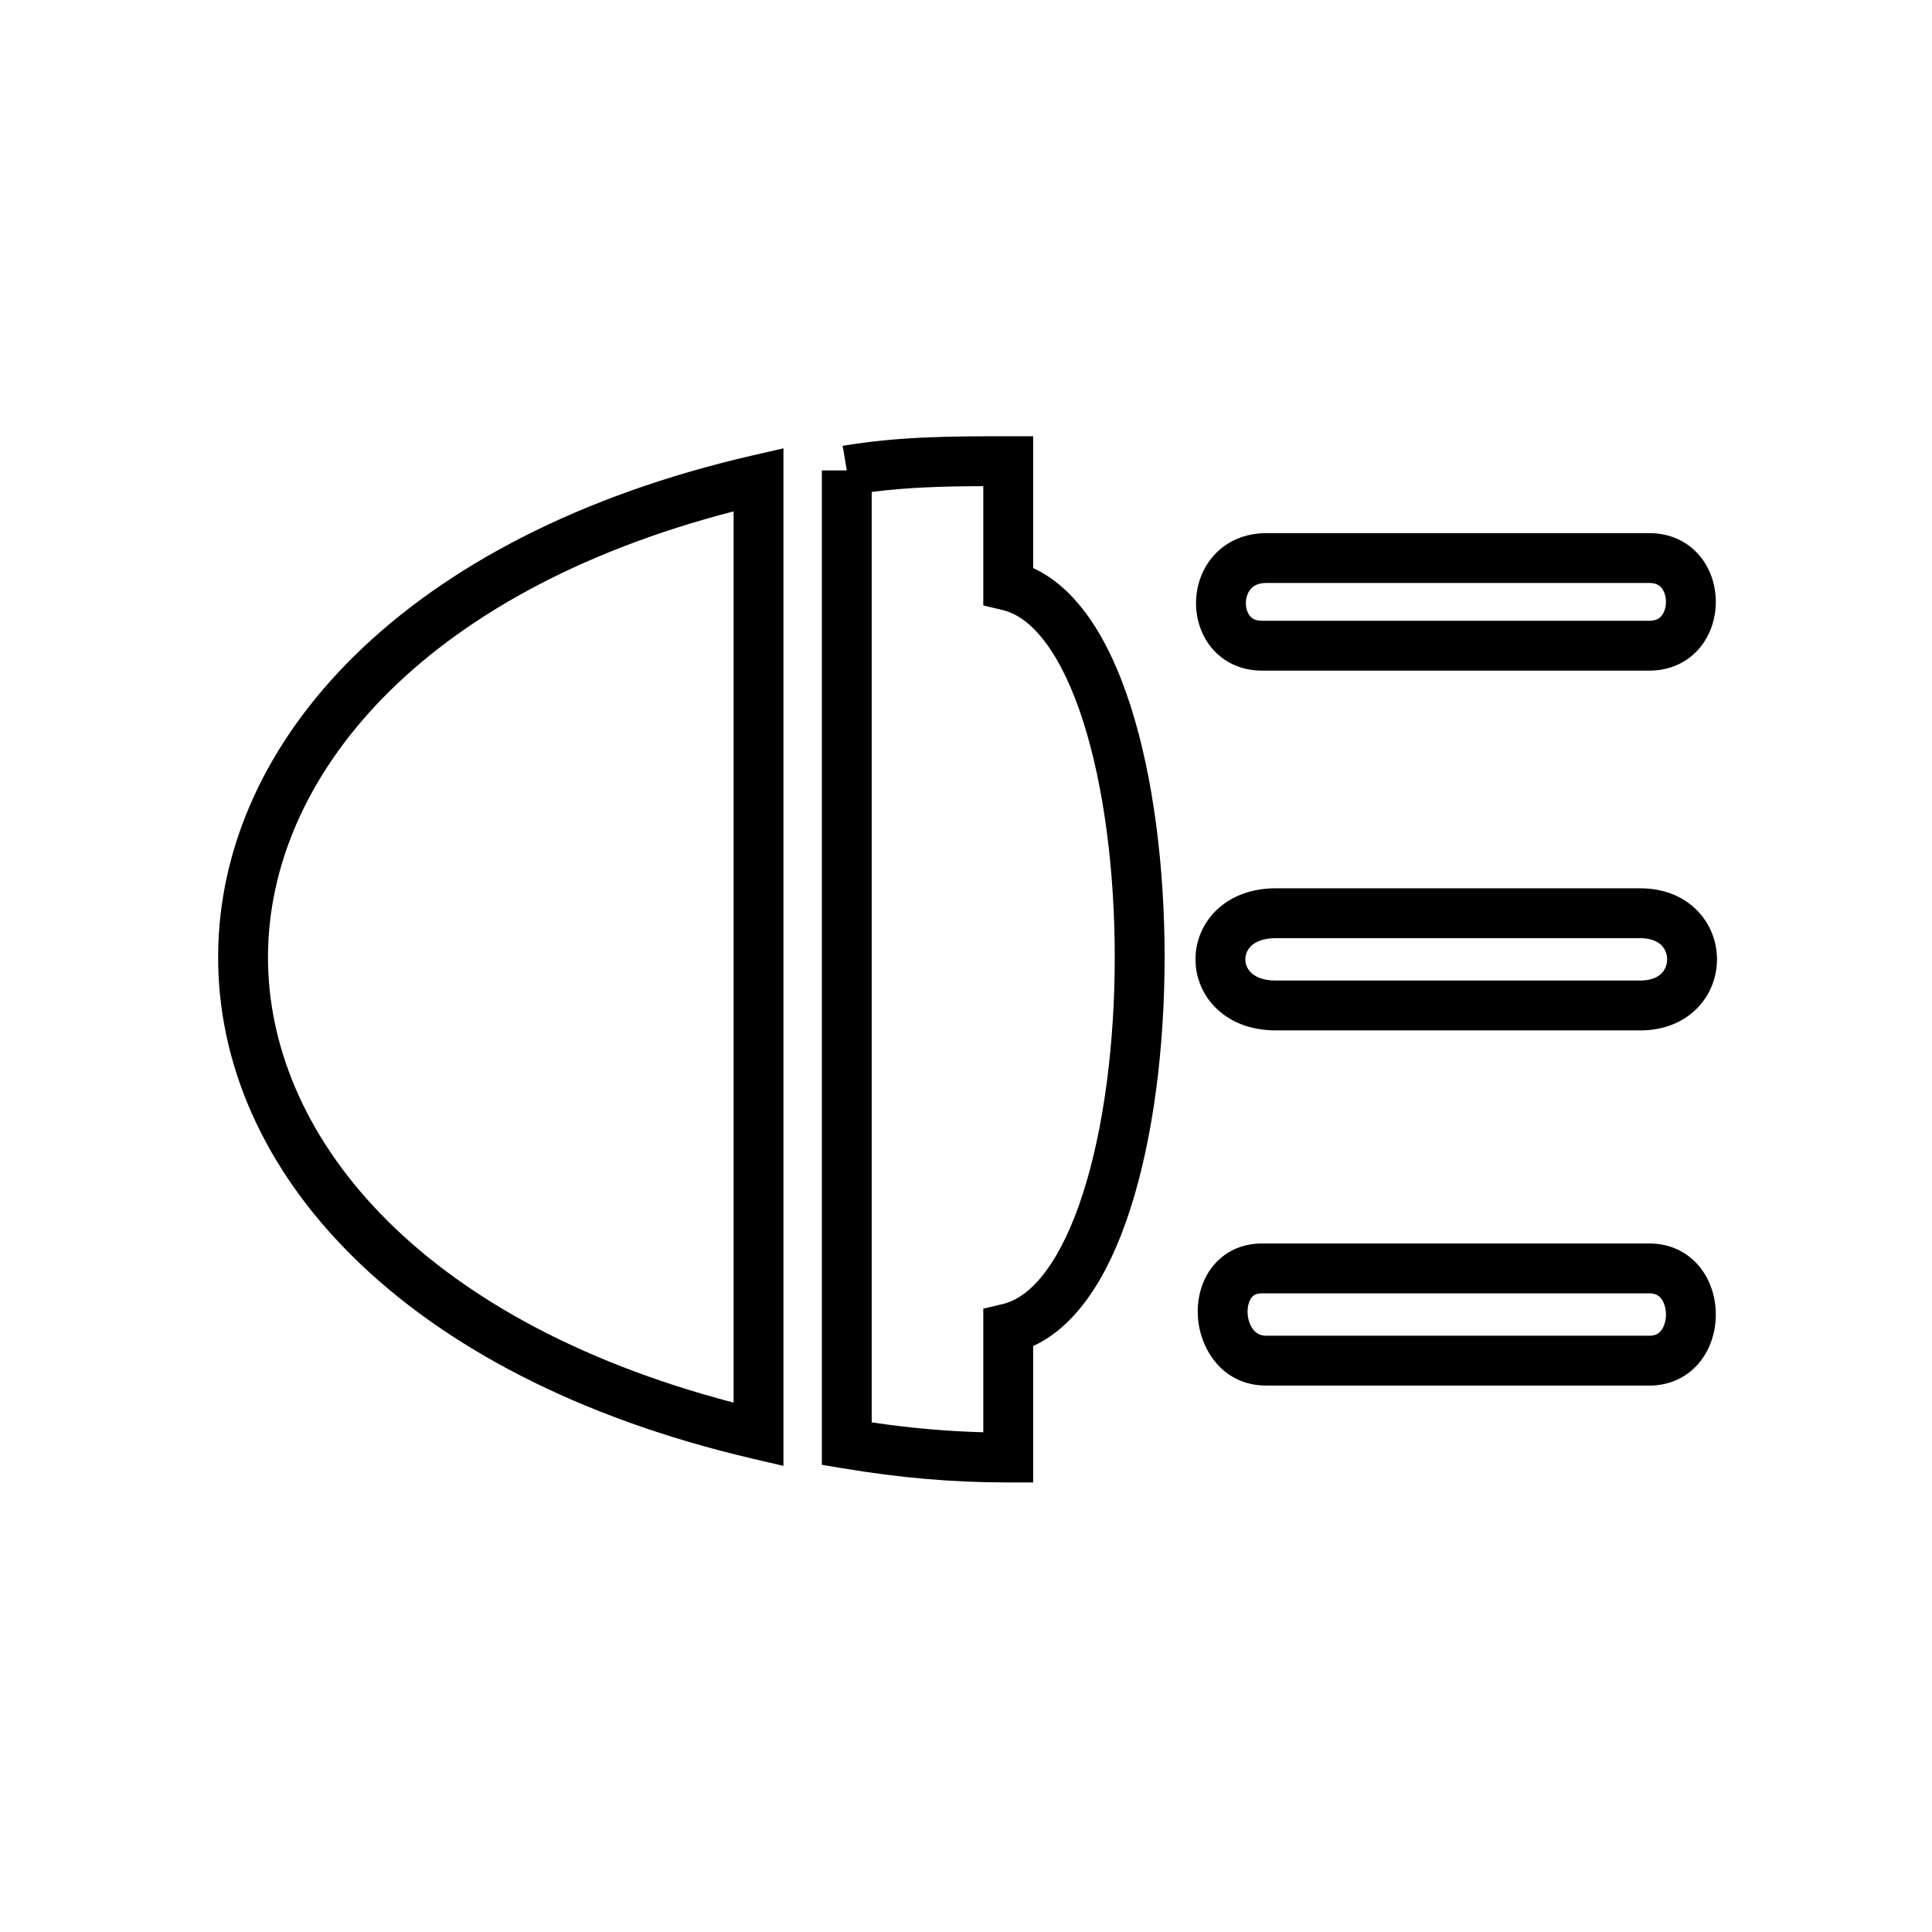
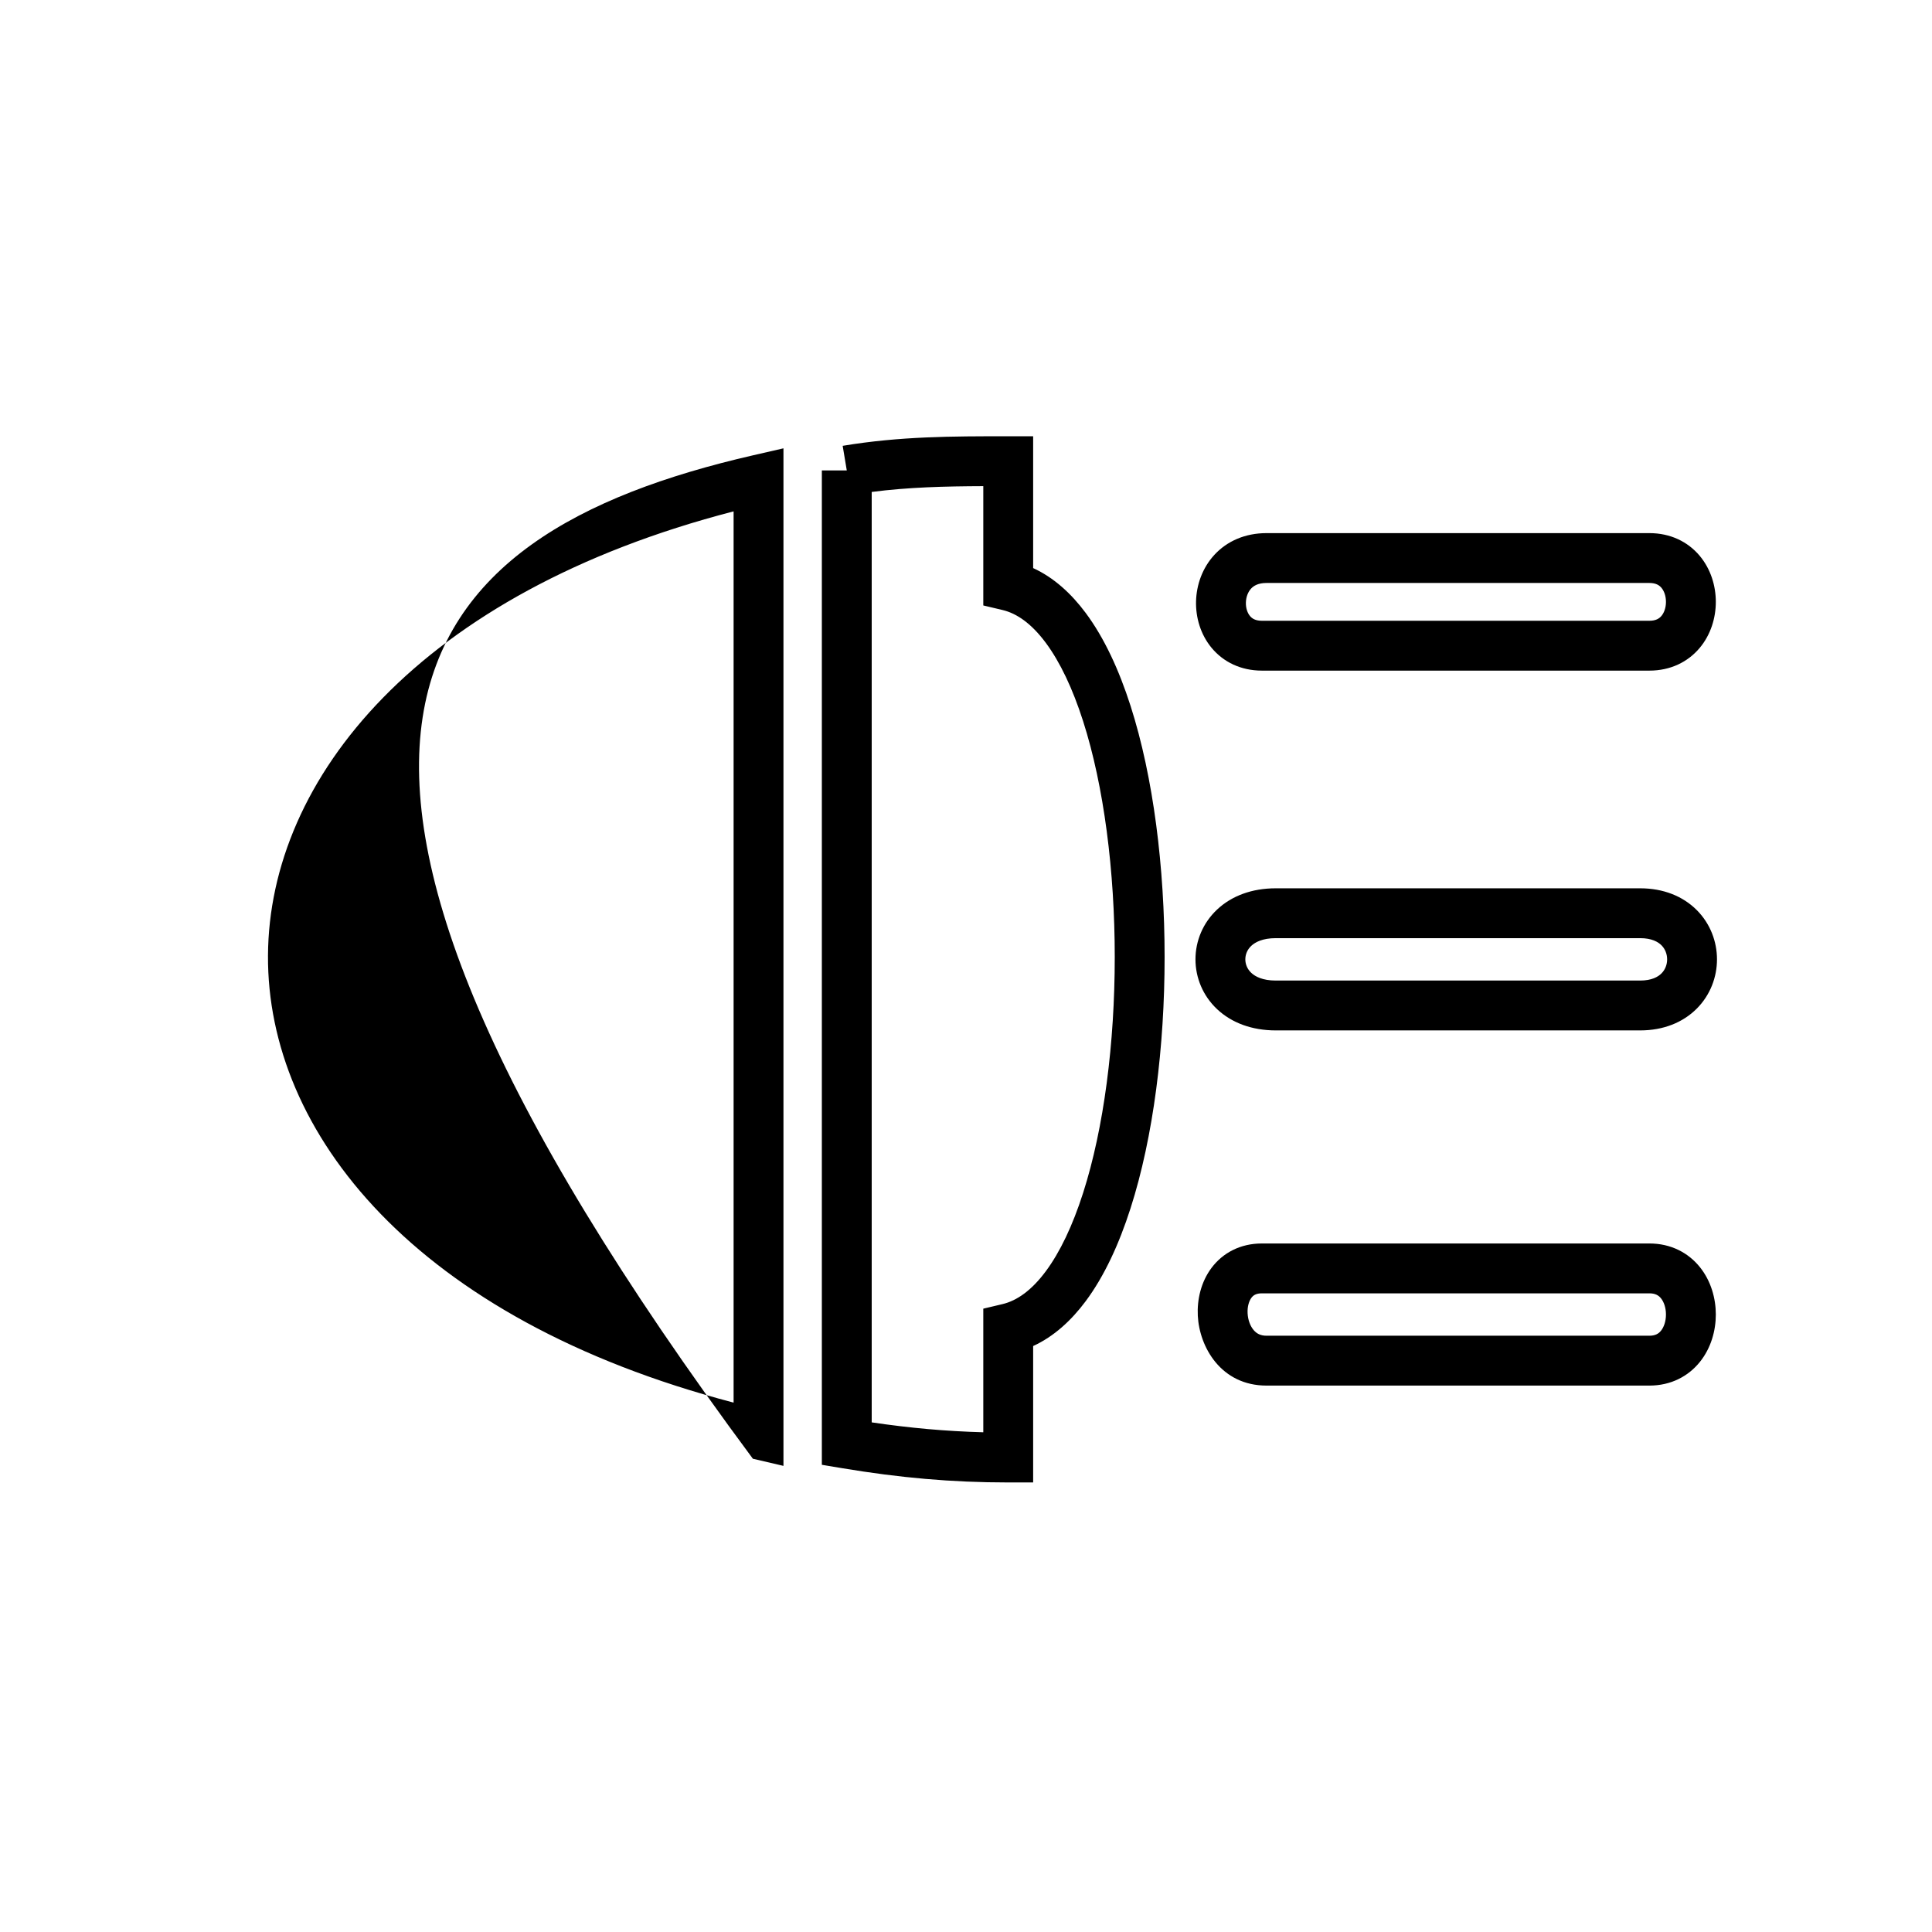
<svg xmlns="http://www.w3.org/2000/svg" width="124" height="124" viewBox="0 0 124 124" fill="none">
-   <path fill-rule="evenodd" clip-rule="evenodd" d="M64.655 28H66.31V36.461C67.642 37.071 68.761 38.1 69.685 39.343C70.88 40.949 71.826 43.01 72.561 45.302C74.033 49.89 74.747 55.69 74.747 61.426C74.747 67.162 74.033 72.961 72.561 77.549C71.826 79.842 70.88 81.903 69.685 83.509C68.761 84.751 67.642 85.781 66.31 86.391V95.147H64.71C61.061 95.147 57.715 94.842 54.085 94.237L52.748 94.014V30.192L54.348 30.192L54.085 28.614C57.768 28 61.138 28 64.655 28ZM55.948 31.574V91.291C58.38 91.651 60.696 91.862 63.11 91.926V83.993L64.341 83.701C65.265 83.482 66.204 82.827 67.117 81.599C68.032 80.37 68.843 78.665 69.514 76.572C70.855 72.39 71.547 66.94 71.547 61.426C71.547 55.912 70.855 50.462 69.514 46.279C68.843 44.186 68.032 42.481 67.117 41.252C66.204 40.025 65.265 39.369 64.341 39.151L63.11 38.859V31.202C60.64 31.212 58.34 31.267 55.948 31.574ZM50.284 28.775V94.083L48.321 93.625C25.741 88.356 13.92 75.128 14 61.305C14.081 47.493 26.038 34.345 48.326 29.224L50.284 28.775ZM47.084 90.023V32.821C26.893 38.047 17.266 49.962 17.2 61.323C17.134 72.677 26.614 84.661 47.084 90.023ZM81.881 57.013C80.354 57.013 79.055 57.497 78.122 58.371C77.198 59.237 76.728 60.404 76.728 61.573C76.728 62.743 77.198 63.91 78.122 64.776C79.055 65.65 80.354 66.134 81.881 66.134H105.269C106.752 66.134 108.008 65.63 108.898 64.74C109.773 63.865 110.2 62.709 110.2 61.573C110.2 60.437 109.773 59.281 108.898 58.407C108.008 57.517 106.752 57.013 105.269 57.013H81.881ZM81.881 62.934C81.04 62.934 80.563 62.678 80.311 62.441C80.051 62.197 79.928 61.884 79.928 61.573C79.928 61.262 80.051 60.949 80.311 60.705C80.563 60.469 81.04 60.213 81.881 60.213H105.269C106.007 60.213 106.415 60.449 106.636 60.669C106.871 60.905 107 61.229 107 61.573C107 61.918 106.871 62.242 106.636 62.477C106.415 62.698 106.007 62.934 105.269 62.934H81.881ZM77.942 35.611C78.748 34.737 79.905 34.217 81.288 34.217H105.861C107.214 34.217 108.33 34.771 109.083 35.665C109.805 36.523 110.125 37.608 110.125 38.629C110.125 39.651 109.805 40.736 109.083 41.593C108.33 42.487 107.214 43.042 105.861 43.042H80.992C79.64 43.042 78.52 42.488 77.769 41.587C77.048 40.721 76.738 39.623 76.765 38.587C76.793 37.547 77.162 36.459 77.942 35.611ZM80.228 39.538C80.356 39.693 80.568 39.842 80.992 39.842H105.861C106.283 39.842 106.499 39.694 106.635 39.532C106.801 39.335 106.925 39.014 106.925 38.629C106.925 38.244 106.801 37.923 106.635 37.726C106.499 37.565 106.283 37.416 105.861 37.416H81.288C80.748 37.416 80.462 37.599 80.296 37.779C80.105 37.987 79.974 38.304 79.964 38.671C79.954 39.041 80.07 39.35 80.228 39.538ZM80.992 79.809C79.604 79.809 78.481 80.413 77.76 81.374C77.077 82.285 76.826 83.414 76.878 84.449C76.978 86.453 78.366 88.93 81.288 88.93H105.861C107.245 88.93 108.367 88.331 109.108 87.404C109.817 86.518 110.125 85.408 110.125 84.369C110.125 83.331 109.817 82.22 109.108 81.334C108.367 80.408 107.245 79.809 105.861 79.809H80.992ZM105.861 85.73H81.288C80.893 85.73 80.646 85.584 80.463 85.368C80.251 85.12 80.096 84.731 80.074 84.289C80.051 83.844 80.171 83.493 80.32 83.294C80.432 83.144 80.604 83.009 80.992 83.009H105.861C106.252 83.009 106.462 83.15 106.609 83.333C106.789 83.558 106.925 83.927 106.925 84.369C106.925 84.811 106.789 85.181 106.609 85.405C106.462 85.589 106.252 85.73 105.861 85.73Z" fill="black" />
+   <path fill-rule="evenodd" clip-rule="evenodd" d="M64.655 28H66.31V36.461C67.642 37.071 68.761 38.1 69.685 39.343C70.88 40.949 71.826 43.01 72.561 45.302C74.033 49.89 74.747 55.69 74.747 61.426C74.747 67.162 74.033 72.961 72.561 77.549C71.826 79.842 70.88 81.903 69.685 83.509C68.761 84.751 67.642 85.781 66.31 86.391V95.147H64.71C61.061 95.147 57.715 94.842 54.085 94.237L52.748 94.014V30.192L54.348 30.192L54.085 28.614C57.768 28 61.138 28 64.655 28ZM55.948 31.574V91.291C58.38 91.651 60.696 91.862 63.11 91.926V83.993L64.341 83.701C65.265 83.482 66.204 82.827 67.117 81.599C68.032 80.37 68.843 78.665 69.514 76.572C70.855 72.39 71.547 66.94 71.547 61.426C71.547 55.912 70.855 50.462 69.514 46.279C68.843 44.186 68.032 42.481 67.117 41.252C66.204 40.025 65.265 39.369 64.341 39.151L63.11 38.859V31.202C60.64 31.212 58.34 31.267 55.948 31.574ZM50.284 28.775V94.083L48.321 93.625C14.081 47.493 26.038 34.345 48.326 29.224L50.284 28.775ZM47.084 90.023V32.821C26.893 38.047 17.266 49.962 17.2 61.323C17.134 72.677 26.614 84.661 47.084 90.023ZM81.881 57.013C80.354 57.013 79.055 57.497 78.122 58.371C77.198 59.237 76.728 60.404 76.728 61.573C76.728 62.743 77.198 63.91 78.122 64.776C79.055 65.65 80.354 66.134 81.881 66.134H105.269C106.752 66.134 108.008 65.63 108.898 64.74C109.773 63.865 110.2 62.709 110.2 61.573C110.2 60.437 109.773 59.281 108.898 58.407C108.008 57.517 106.752 57.013 105.269 57.013H81.881ZM81.881 62.934C81.04 62.934 80.563 62.678 80.311 62.441C80.051 62.197 79.928 61.884 79.928 61.573C79.928 61.262 80.051 60.949 80.311 60.705C80.563 60.469 81.04 60.213 81.881 60.213H105.269C106.007 60.213 106.415 60.449 106.636 60.669C106.871 60.905 107 61.229 107 61.573C107 61.918 106.871 62.242 106.636 62.477C106.415 62.698 106.007 62.934 105.269 62.934H81.881ZM77.942 35.611C78.748 34.737 79.905 34.217 81.288 34.217H105.861C107.214 34.217 108.33 34.771 109.083 35.665C109.805 36.523 110.125 37.608 110.125 38.629C110.125 39.651 109.805 40.736 109.083 41.593C108.33 42.487 107.214 43.042 105.861 43.042H80.992C79.64 43.042 78.52 42.488 77.769 41.587C77.048 40.721 76.738 39.623 76.765 38.587C76.793 37.547 77.162 36.459 77.942 35.611ZM80.228 39.538C80.356 39.693 80.568 39.842 80.992 39.842H105.861C106.283 39.842 106.499 39.694 106.635 39.532C106.801 39.335 106.925 39.014 106.925 38.629C106.925 38.244 106.801 37.923 106.635 37.726C106.499 37.565 106.283 37.416 105.861 37.416H81.288C80.748 37.416 80.462 37.599 80.296 37.779C80.105 37.987 79.974 38.304 79.964 38.671C79.954 39.041 80.07 39.35 80.228 39.538ZM80.992 79.809C79.604 79.809 78.481 80.413 77.76 81.374C77.077 82.285 76.826 83.414 76.878 84.449C76.978 86.453 78.366 88.93 81.288 88.93H105.861C107.245 88.93 108.367 88.331 109.108 87.404C109.817 86.518 110.125 85.408 110.125 84.369C110.125 83.331 109.817 82.22 109.108 81.334C108.367 80.408 107.245 79.809 105.861 79.809H80.992ZM105.861 85.73H81.288C80.893 85.73 80.646 85.584 80.463 85.368C80.251 85.12 80.096 84.731 80.074 84.289C80.051 83.844 80.171 83.493 80.32 83.294C80.432 83.144 80.604 83.009 80.992 83.009H105.861C106.252 83.009 106.462 83.15 106.609 83.333C106.789 83.558 106.925 83.927 106.925 84.369C106.925 84.811 106.789 85.181 106.609 85.405C106.462 85.589 106.252 85.73 105.861 85.73Z" fill="black" />
</svg>